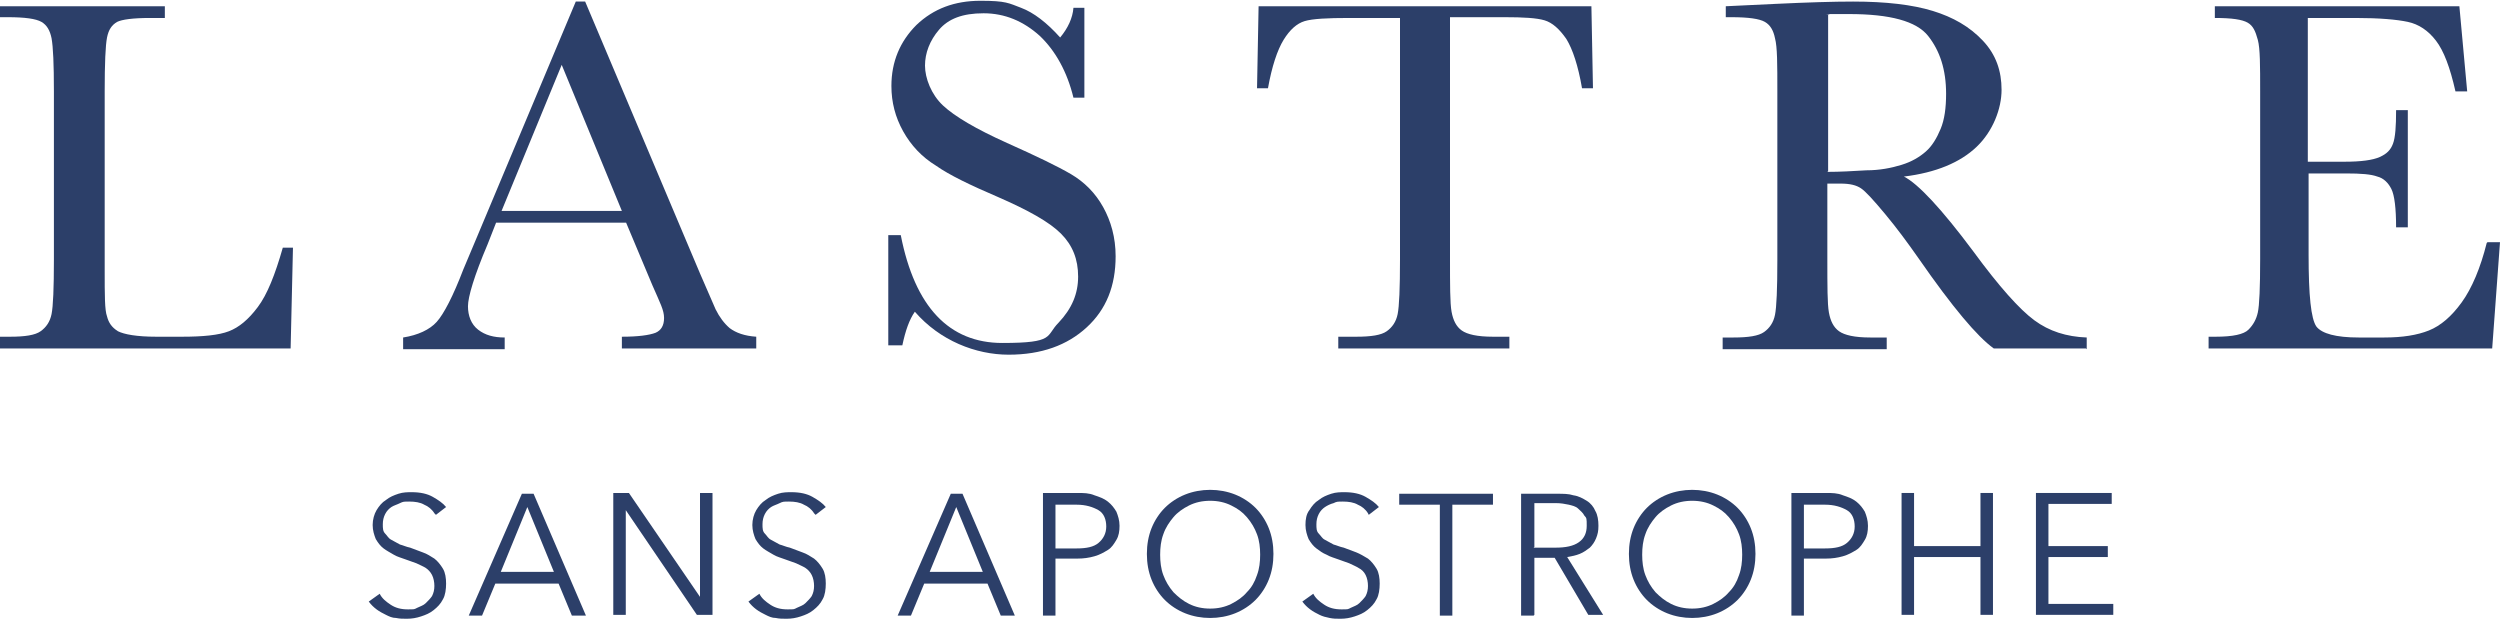
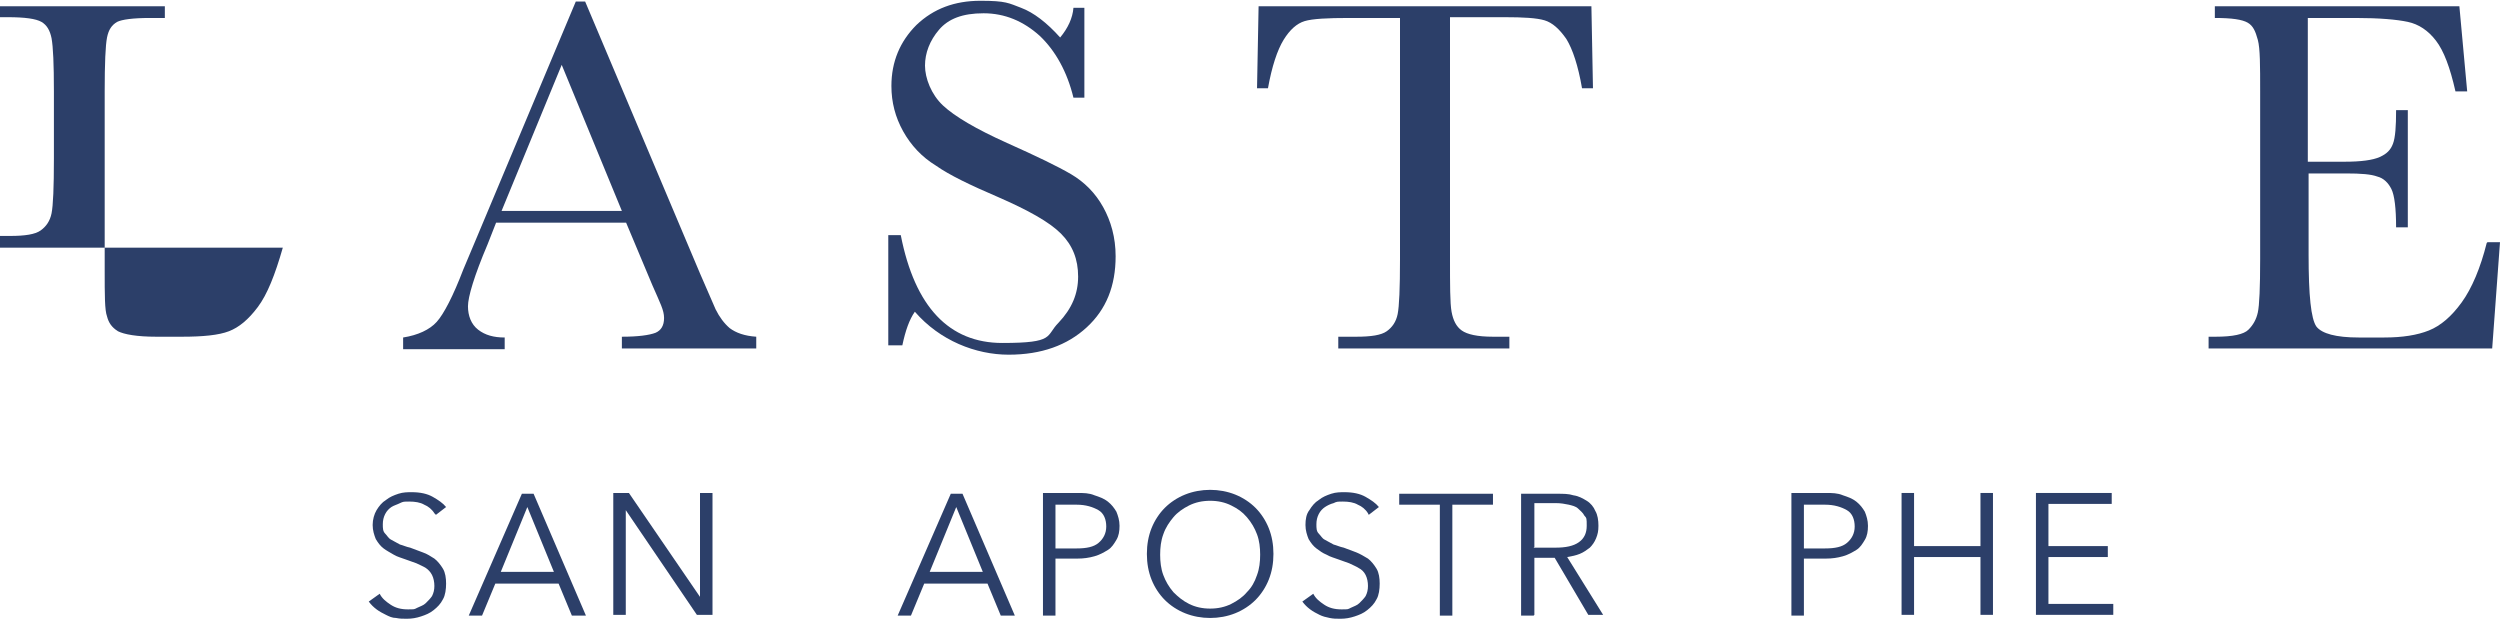
<svg xmlns="http://www.w3.org/2000/svg" viewBox="0 0 320 80" version="1.1" id="Layer_1">
  <defs>
    <style>
      .st0 {
        fill: #2c3f69;
      }
    </style>
  </defs>
  <g>
-     <path d="M37.5,31.7l-.3,12.9H0v-1.5h1.3c1.9,0,3.2-.2,3.9-.7s1.2-1.2,1.4-2.2c.2-1,.3-3.3.3-7V11.7c0-3.5-.1-5.7-.3-6.8-.2-1-.6-1.7-1.3-2.1s-2.1-.6-4.3-.6h-1V.8h21.1v1.5h-1.9c-2.2,0-3.6.2-4.2.5-.7.4-1.1,1-1.3,2s-.3,3.3-.3,6.9v22.9c0,3.2,0,5.1.3,5.9.2.8.6,1.4,1.4,1.9.8.4,2.4.7,4.9.7h3.3c2.7,0,4.7-.2,6-.7,1.3-.5,2.5-1.5,3.7-3.1s2.2-4.1,3.2-7.6h1.5Z" class="st0" />
+     <path d="M37.5,31.7H0v-1.5h1.3c1.9,0,3.2-.2,3.9-.7s1.2-1.2,1.4-2.2c.2-1,.3-3.3.3-7V11.7c0-3.5-.1-5.7-.3-6.8-.2-1-.6-1.7-1.3-2.1s-2.1-.6-4.3-.6h-1V.8h21.1v1.5h-1.9c-2.2,0-3.6.2-4.2.5-.7.4-1.1,1-1.3,2s-.3,3.3-.3,6.9v22.9c0,3.2,0,5.1.3,5.9.2.8.6,1.4,1.4,1.9.8.4,2.4.7,4.9.7h3.3c2.7,0,4.7-.2,6-.7,1.3-.5,2.5-1.5,3.7-3.1s2.2-4.1,3.2-7.6h1.5Z" class="st0" />
    <path d="M80.2,28.5h-16.7l-1.1,2.8c-1.7,4-2.5,6.7-2.5,7.9s.4,2.3,1.3,3c.9.7,2,1,3.4,1v1.5h-13v-1.5c1.9-.3,3.4-1,4.3-2s2.1-3.3,3.4-6.7c.1-.3.7-1.6,1.6-3.8L73.7.2h1.2l14.7,34.8,2,4.6c.5,1,1.1,1.8,1.8,2.4.8.6,1.9,1,3.4,1.1v1.5h-17.2v-1.5c2.1,0,3.5-.2,4.3-.5.7-.3,1.1-.9,1.1-1.9s-.5-1.9-1.5-4.2l-3.4-8.1ZM79.6,27l-7.7-18.7-7.7,18.7h15.5Z" class="st0" />
    <path d="M113.7,44.2v-14.1h1.6c1.8,9.2,6.2,13.8,13,13.8s5.5-.9,7.2-2.6c1.7-1.8,2.5-3.7,2.5-5.9s-.7-4-2.2-5.5c-1.5-1.5-4.2-3-8.1-4.7-3.5-1.5-6.2-2.8-7.9-4-1.8-1.1-3.2-2.6-4.2-4.4-1-1.8-1.5-3.7-1.5-5.8,0-3.1,1.1-5.7,3.2-7.8,2.2-2.1,4.9-3.1,8.2-3.1s3.6.3,5.2.9c1.6.6,3.3,1.9,5,3.8,1-1.2,1.6-2.5,1.7-3.8h1.4v11.5h-1.4c-.8-3.3-2.3-6-4.3-7.9-2.1-1.9-4.5-2.9-7.2-2.9s-4.5.7-5.7,2.1c-1.2,1.4-1.8,3-1.8,4.6s.8,3.7,2.3,5.1c1.5,1.4,4.2,3,8.2,4.8,3.8,1.7,6.5,3,8.2,4,1.7,1,3.1,2.4,4.1,4.2,1,1.8,1.6,3.9,1.6,6.3,0,3.8-1.2,6.8-3.7,9.1s-5.8,3.5-10,3.5-8.8-1.8-12-5.5c-.7,1-1.2,2.4-1.6,4.3h-1.6Z" class="st0" />
    <path d="M162.4,11.3h-1.5l.2-10.5h42.6l.2,10.5h-1.4c-.5-2.9-1.2-5-2-6.3-.9-1.3-1.8-2.1-2.8-2.4-1-.3-2.7-.4-5.1-.4h-7v30.9c0,3.4,0,5.7.2,6.8.2,1.1.6,1.9,1.3,2.4s2,.8,4,.8h2.1v1.5h-21.9v-1.5h2.3c1.9,0,3.2-.2,3.9-.7s1.2-1.2,1.4-2.2c.2-1,.3-3.3.3-7V2.3h-6.5c-2.8,0-4.7.1-5.7.4-1,.3-1.9,1.1-2.7,2.4s-1.5,3.4-2,6.2Z" class="st0" />
-     <path d="M267,44.6h-11.8c-2.1-1.5-5.3-5.3-9.6-11.5-1.4-2-2.8-3.9-4.3-5.7s-2.5-2.9-3.1-3.3c-.6-.4-1.4-.6-2.6-.6h-1.7v9.7c0,3.4,0,5.7.2,6.8.2,1.1.6,1.9,1.3,2.4.7.5,2,.8,4,.8h2.1v1.5h-21v-1.5h1.4c1.9,0,3.2-.2,3.9-.7s1.2-1.2,1.4-2.2c.2-1,.3-3.3.3-7V11.7c0-3.5,0-5.7-.3-6.8-.2-1-.6-1.7-1.3-2.1-.7-.4-2.1-.6-4.3-.6h-.7V.8l6.3-.3c4.2-.2,7.5-.3,10-.3,4.2,0,7.6.4,10.2,1.2s4.7,2,6.4,3.8,2.4,3.9,2.4,6.3-1.1,5.3-3.2,7.3c-2.1,2-5.2,3.3-9.3,3.8,1.8.9,4.8,4.1,8.9,9.6,3.3,4.5,5.9,7.4,7.8,8.8,1.9,1.4,4.1,2.1,6.7,2.2v1.5ZM233.9,22c1.6,0,3.3-.1,5-.2,1.7,0,3.2-.3,4.5-.7,1.3-.4,2.3-1,3.1-1.7.8-.7,1.4-1.7,1.9-2.9.5-1.2.7-2.7.7-4.5,0-3.1-.8-5.5-2.3-7.4-1.5-1.9-4.9-2.8-10.1-2.8s-1.7,0-2.7.1v20Z" class="st0" />
    <path d="M318.4,31h1.6l-1,13.6h-36.3v-1.5h.9c2.2,0,3.6-.3,4.2-.9.6-.6,1-1.3,1.2-2.2.2-.9.3-3.2.3-6.8V11.7c0-3.3,0-5.5-.3-6.6s-.6-1.8-1.3-2.2c-.7-.4-2-.6-4.2-.6V.8h31.3l1,10.9h-1.5c-.7-3.1-1.5-5.2-2.5-6.5-1-1.3-2.2-2.1-3.6-2.4s-3.6-.5-6.7-.5h-6.1v18.4h4.7c2.1,0,3.6-.2,4.5-.6.9-.4,1.4-.9,1.7-1.7s.4-2.2.4-4.3h1.5v15h-1.5c0-2.4-.2-4.1-.6-4.9s-1-1.4-1.8-1.6c-.8-.3-2.1-.4-4-.4h-4.8v10.4c0,5.2.3,8.2,1,9.2.7.9,2.5,1.4,5.4,1.4h3.3c2.3,0,4.2-.3,5.7-.9,1.5-.6,2.9-1.8,4.2-3.6,1.3-1.8,2.4-4.4,3.2-7.6Z" class="st0" />
  </g>
  <g>
    <path d="M55.6,65.7c-.3-.5-.8-.9-1.3-1.1-.5-.3-1.2-.4-1.9-.4s-.8,0-1.2.2-.8.3-1.1.5c-.3.2-.6.5-.8.9-.2.4-.3.8-.3,1.3s0,.9.3,1.2.4.6.8.8.7.4,1.1.6c.4.1.8.3,1.3.4.5.2,1.1.4,1.6.6.6.2,1,.5,1.5.8.4.3.8.8,1.1,1.3.3.5.4,1.2.4,1.9s-.1,1.5-.4,2c-.3.6-.7,1-1.2,1.4s-1,.6-1.6.8c-.6.2-1.2.3-1.8.3s-.9,0-1.4-.1c-.5,0-.9-.2-1.3-.4-.4-.2-.8-.4-1.2-.7-.4-.3-.7-.6-1-1l1.4-1c.3.6.8,1,1.4,1.4.6.4,1.3.6,2.2.6s.8,0,1.2-.2.8-.3,1.1-.6c.3-.3.6-.6.8-.9.2-.4.3-.8.3-1.3s-.1-1-.3-1.4-.5-.7-.8-.9-.8-.4-1.2-.6c-.5-.2-.9-.3-1.4-.5-.5-.2-1-.3-1.5-.6s-.9-.5-1.3-.8-.7-.7-1-1.2c-.2-.5-.4-1.1-.4-1.8s.2-1.4.5-1.9c.3-.5.7-1,1.2-1.3.5-.4,1-.6,1.6-.8.6-.2,1.2-.2,1.7-.2,1.1,0,2,.2,2.7.6.7.4,1.3.8,1.7,1.3l-1.3,1Z" class="st0" />
    <path d="M61.7,78.8h-1.7l6.8-15.6h1.5l6.7,15.6h-1.8l-1.7-4.1h-8.1l-1.7,4.1ZM64,73.2h6.9l-3.4-8.3-3.4,8.3Z" class="st0" />
    <path d="M89.6,76.4h0v-13.3h1.6v15.6h-2l-9.1-13.4h0v13.4h-1.6v-15.6h2l9.1,13.3Z" class="st0" />
-     <path d="M104.2,65.7c-.3-.5-.8-.9-1.3-1.1-.5-.3-1.2-.4-1.9-.4s-.8,0-1.2.2-.8.3-1.1.5c-.3.2-.6.5-.8.9-.2.4-.3.8-.3,1.3s0,.9.3,1.2.4.6.8.8.7.4,1.1.6c.4.1.8.3,1.3.4.5.2,1.1.4,1.6.6.6.2,1,.5,1.5.8.4.3.8.8,1.1,1.3.3.5.4,1.2.4,1.9s-.1,1.5-.4,2c-.3.6-.7,1-1.2,1.4s-1,.6-1.6.8c-.6.2-1.2.3-1.8.3s-.9,0-1.4-.1c-.5,0-.9-.2-1.3-.4-.4-.2-.8-.4-1.2-.7-.4-.3-.7-.6-1-1l1.4-1c.3.6.8,1,1.4,1.4.6.4,1.3.6,2.2.6s.8,0,1.2-.2.8-.3,1.1-.6c.3-.3.6-.6.8-.9.2-.4.3-.8.3-1.3s-.1-1-.3-1.4-.5-.7-.8-.9-.8-.4-1.2-.6c-.5-.2-.9-.3-1.4-.5-.5-.2-1-.3-1.5-.6s-.9-.5-1.3-.8-.7-.7-1-1.2c-.2-.5-.4-1.1-.4-1.8s.2-1.4.5-1.9c.3-.5.7-1,1.2-1.3.5-.4,1-.6,1.6-.8.6-.2,1.2-.2,1.7-.2,1.1,0,2,.2,2.7.6.7.4,1.3.8,1.7,1.3l-1.3,1Z" class="st0" />
    <path d="M116.6,78.8h-1.7l6.8-15.6h1.5l6.7,15.6h-1.8l-1.7-4.1h-8.1l-1.7,4.1ZM118.9,73.2h6.9l-3.4-8.3-3.4,8.3Z" class="st0" />
    <path d="M133.5,63.1h4.4c.8,0,1.5,0,2.2.3.6.2,1.2.4,1.7.8s.8.8,1.1,1.3c.2.5.4,1.1.4,1.8s-.1,1.3-.4,1.8c-.3.5-.6,1-1.1,1.3s-1,.6-1.7.8c-.7.2-1.4.3-2.2.3h-2.8v7.3h-1.6v-15.6ZM135.1,70.2h2.7c1.3,0,2.2-.2,2.8-.7.6-.5,1-1.2,1-2.1s-.3-1.7-1-2.1-1.6-.7-2.8-.7h-2.7v5.6Z" class="st0" />
    <path d="M163,70.9c0,1.2-.2,2.3-.6,3.3s-1,1.9-1.7,2.6-1.6,1.3-2.6,1.7-2.1.6-3.2.6-2.2-.2-3.2-.6-1.9-1-2.6-1.7c-.7-.7-1.3-1.6-1.7-2.6-.4-1-.6-2.1-.6-3.3s.2-2.3.6-3.3c.4-1,1-1.9,1.7-2.6.7-.7,1.6-1.3,2.6-1.7s2.1-.6,3.2-.6,2.2.2,3.2.6,1.9,1,2.6,1.7c.7.7,1.3,1.6,1.7,2.6s.6,2.1.6,3.3ZM161.3,71c0-.9-.1-1.8-.4-2.6-.3-.8-.7-1.5-1.3-2.2s-1.2-1.1-2-1.5c-.8-.4-1.7-.6-2.7-.6s-1.9.2-2.7.6c-.8.4-1.5.9-2,1.5s-1,1.3-1.3,2.2c-.3.8-.4,1.7-.4,2.6s.1,1.8.4,2.6c.3.8.7,1.5,1.3,2.2.6.6,1.2,1.1,2,1.5s1.7.6,2.7.6,1.9-.2,2.7-.6,1.5-.9,2-1.5c.6-.6,1-1.3,1.3-2.2.3-.8.4-1.7.4-2.6Z" class="st0" />
    <path d="M175.1,65.7c-.3-.5-.8-.9-1.3-1.1-.5-.3-1.2-.4-1.9-.4s-.8,0-1.2.2c-.4.1-.8.3-1.1.5s-.6.5-.8.9c-.2.4-.3.8-.3,1.3s0,.9.3,1.2.4.6.8.8.7.4,1.1.6c.4.1.8.3,1.3.4.5.2,1.1.4,1.6.6.5.2,1,.5,1.5.8.4.3.8.8,1.1,1.3.3.5.4,1.2.4,1.9s-.1,1.5-.4,2c-.3.6-.7,1-1.2,1.4s-1,.6-1.6.8c-.6.2-1.2.3-1.8.3s-.9,0-1.4-.1-.9-.2-1.3-.4c-.4-.2-.8-.4-1.2-.7-.4-.3-.7-.6-1-1l1.4-1c.3.6.8,1,1.4,1.4.6.4,1.3.6,2.2.6s.8,0,1.2-.2.8-.3,1.1-.6c.3-.3.6-.6.8-.9.2-.4.3-.8.3-1.3s-.1-1-.3-1.4-.5-.7-.9-.9c-.3-.2-.8-.4-1.2-.6-.5-.2-.9-.3-1.4-.5-.5-.2-1-.3-1.5-.6-.5-.2-.9-.5-1.3-.8-.4-.3-.7-.7-1-1.2-.2-.5-.4-1.1-.4-1.8s.1-1.4.5-1.9c.3-.5.7-1,1.2-1.3.5-.4,1-.6,1.6-.8.6-.2,1.2-.2,1.7-.2,1.1,0,2,.2,2.7.6.7.4,1.3.8,1.7,1.3l-1.3,1Z" class="st0" />
    <path d="M185.9,78.8h-1.6v-14.2h-5.2v-1.4h12v1.4h-5.2v14.2Z" class="st0" />
    <path d="M196.3,78.8h-1.6v-15.6h4.6c.8,0,1.5,0,2.1.2.7.1,1.2.4,1.7.7.5.3.9.8,1.1,1.3.3.5.4,1.2.4,1.9s-.1,1.1-.3,1.6-.5.9-.8,1.2c-.4.3-.8.6-1.3.8-.5.2-1,.3-1.6.4l4.6,7.4h-1.9l-4.3-7.3h-2.6v7.3ZM196.3,70.1h2.8c1.3,0,2.3-.2,3-.7s1-1.2,1-2.1,0-1-.3-1.3c-.2-.4-.5-.6-.8-.9s-.8-.4-1.2-.5c-.5-.1-1-.2-1.6-.2h-2.8v5.6Z" class="st0" />
-     <path d="M224.7,70.9c0,1.2-.2,2.3-.6,3.3s-1,1.9-1.7,2.6-1.6,1.3-2.6,1.7-2.1.6-3.2.6-2.2-.2-3.2-.6-1.9-1-2.6-1.7c-.7-.7-1.3-1.6-1.7-2.6-.4-1-.6-2.1-.6-3.3s.2-2.3.6-3.3c.4-1,1-1.9,1.7-2.6.7-.7,1.6-1.3,2.6-1.7s2.1-.6,3.2-.6,2.2.2,3.2.6,1.9,1,2.6,1.7c.7.7,1.3,1.6,1.7,2.6s.6,2.1.6,3.3ZM223,71c0-.9-.1-1.8-.4-2.6-.3-.8-.7-1.5-1.3-2.2s-1.2-1.1-2-1.5c-.8-.4-1.7-.6-2.7-.6s-1.9.2-2.7.6c-.8.4-1.5.9-2,1.5s-1,1.3-1.3,2.2c-.3.8-.4,1.7-.4,2.6s.1,1.8.4,2.6c.3.8.7,1.5,1.3,2.2.6.6,1.2,1.1,2,1.5s1.7.6,2.7.6,1.9-.2,2.7-.6,1.5-.9,2-1.5c.6-.6,1-1.3,1.3-2.2.3-.8.4-1.7.4-2.6Z" class="st0" />
    <path d="M229.3,63.1h4.4c.8,0,1.5,0,2.2.3.6.2,1.2.4,1.7.8s.8.8,1.1,1.3c.2.5.4,1.1.4,1.8s-.1,1.3-.4,1.8c-.3.5-.6,1-1.1,1.3s-1,.6-1.7.8c-.7.2-1.4.3-2.2.3h-2.8v7.3h-1.6v-15.6ZM230.9,70.2h2.7c1.3,0,2.2-.2,2.8-.7.6-.5,1-1.2,1-2.1s-.3-1.7-1-2.1-1.6-.7-2.8-.7h-2.7v5.6Z" class="st0" />
    <path d="M243.4,63.1h1.6v6.8h8.5v-6.8h1.6v15.6h-1.6v-7.4h-8.5v7.4h-1.6v-15.6Z" class="st0" />
    <path d="M262.1,77.3h8.4v1.4h-9.9v-15.6h9.7v1.4h-8.1v5.4h7.6v1.4h-7.6v6Z" class="st0" />
  </g>
</svg>